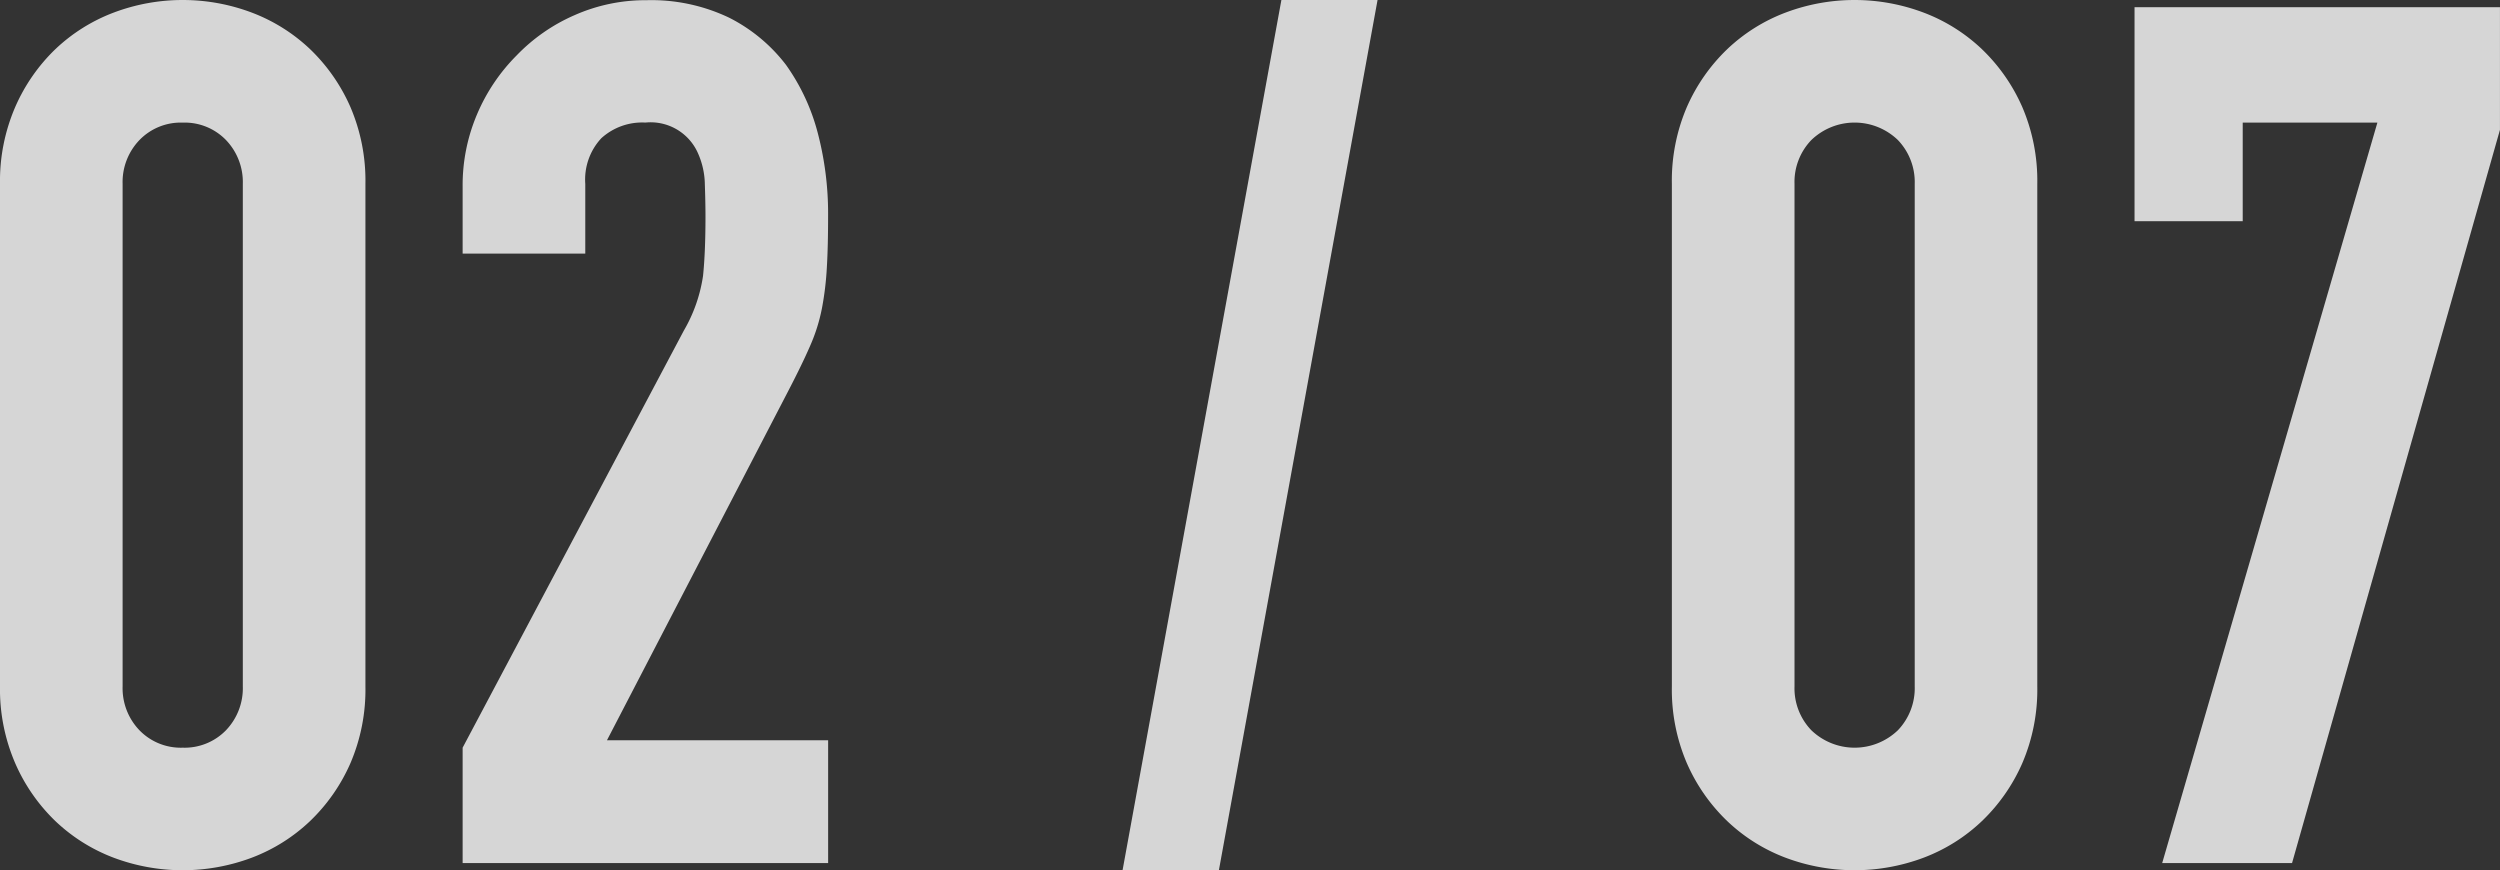
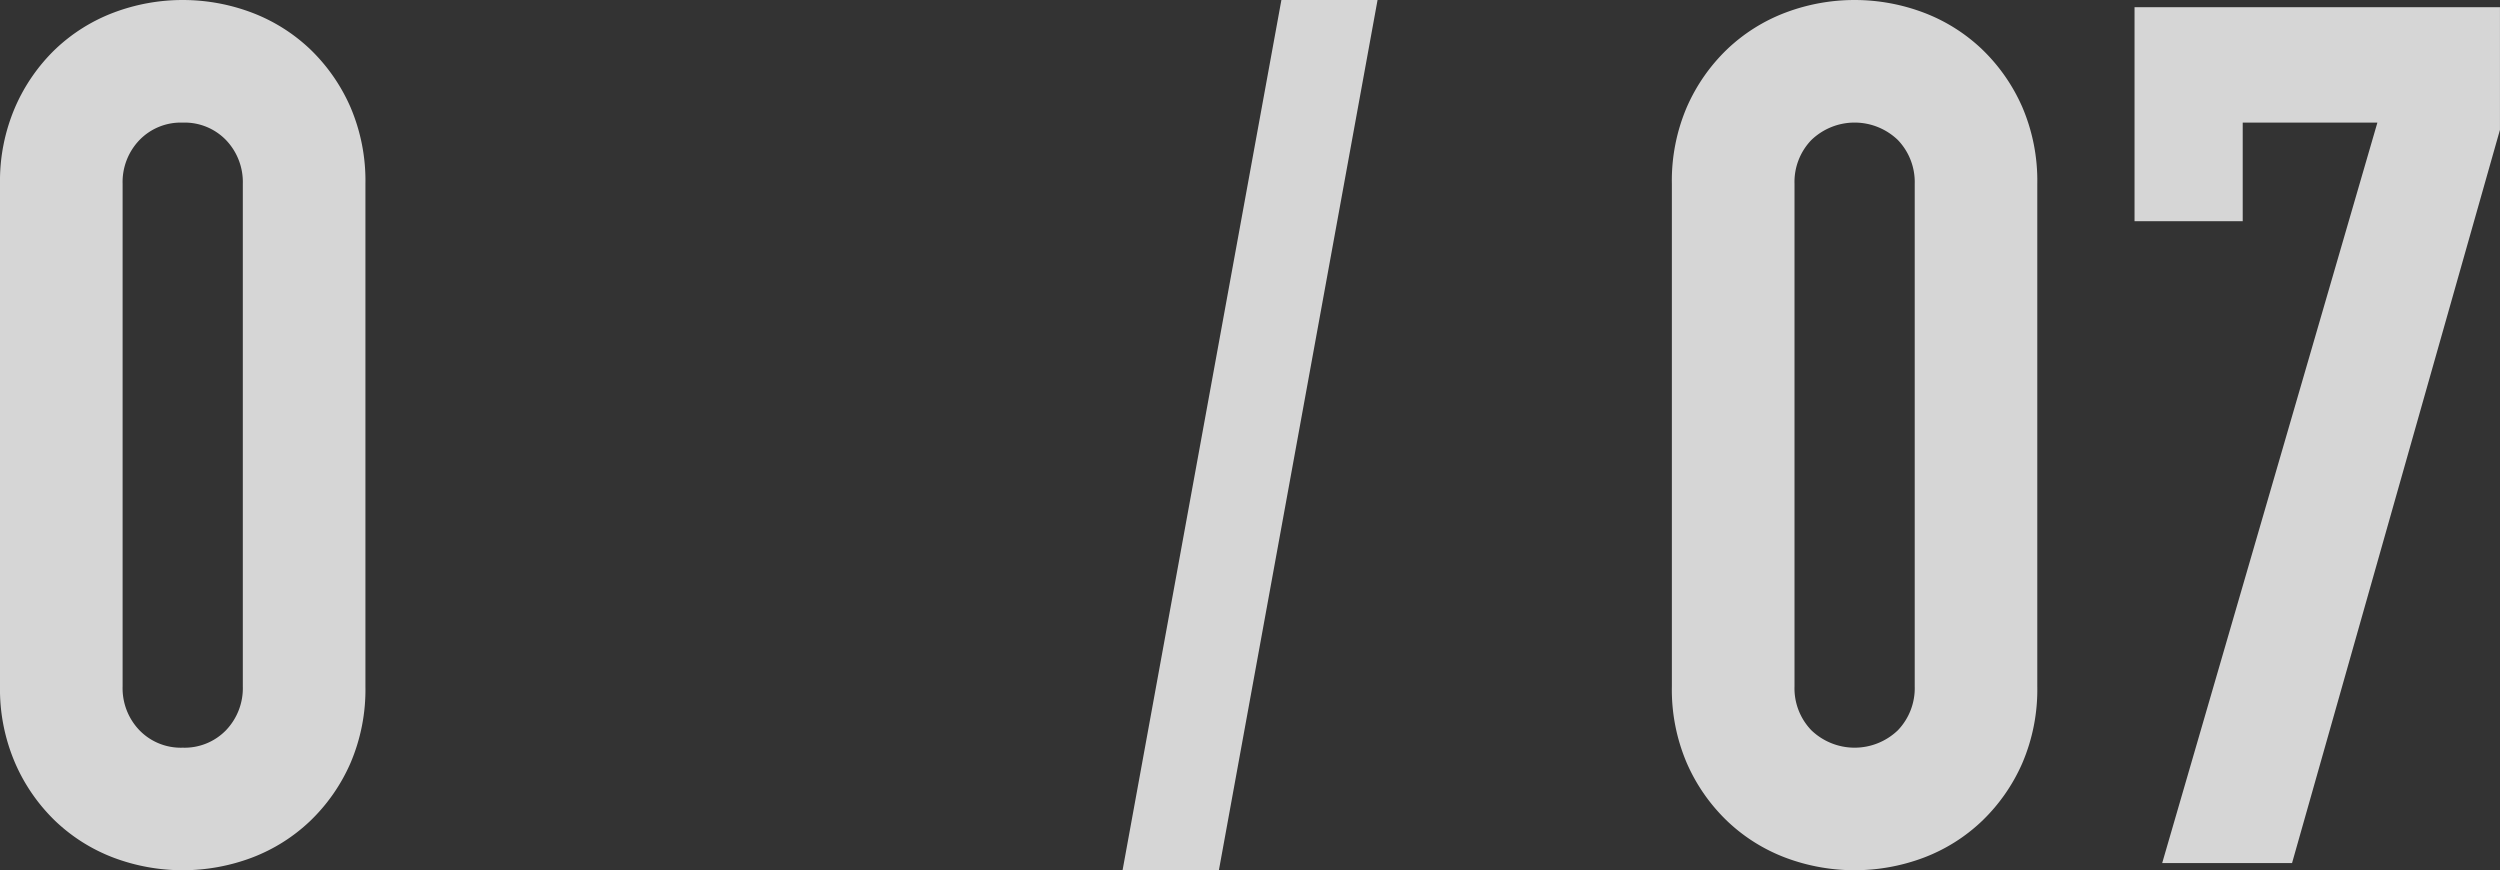
<svg xmlns="http://www.w3.org/2000/svg" width="62.393" height="21.72" viewBox="0 0 62.393 21.72">
  <rect x="0" y="0" width="62.393" height="21.72" fill="#333333" stroke="none" />
  <defs>
    <style>.cls-1{opacity:0.8;}.cls-2{fill:#fff;}</style>
  </defs>
  <g id="レイヤー_2" data-name="レイヤー 2">
    <g id="contents">
      <g class="cls-1">
        <path class="cls-2" d="M1.02,8.729A4.664,4.664,0,0,1,1.4,6.81a4.505,4.505,0,0,1,1-1.441,4.347,4.347,0,0,1,1.455-.914,4.883,4.883,0,0,1,3.451,0,4.347,4.347,0,0,1,1.455.914A4.508,4.508,0,0,1,9.765,6.81a4.664,4.664,0,0,1,.375,1.919V21.27a4.657,4.657,0,0,1-.375,1.919A4.5,4.5,0,0,1,8.76,24.63a4.334,4.334,0,0,1-1.455.915,4.9,4.9,0,0,1-3.451,0A4.334,4.334,0,0,1,2.4,24.63a4.494,4.494,0,0,1-1-1.441A4.657,4.657,0,0,1,1.02,21.27ZM4.08,21.27a1.513,1.513,0,0,0,.42,1.095,1.437,1.437,0,0,0,1.08.435,1.439,1.439,0,0,0,1.08-.435,1.517,1.517,0,0,0,.42-1.095V8.729a1.516,1.516,0,0,0-.42-1.094A1.436,1.436,0,0,0,5.58,7.2a1.434,1.434,0,0,0-1.08.436,1.512,1.512,0,0,0-.42,1.094Z" transform="translate(-1.02 -4.14)" />
-         <path class="cls-2" d="M12.566,25.68V22.8l5.521-10.41a3.814,3.814,0,0,0,.479-1.366q.06-.583.061-1.455c0-.258-.006-.534-.016-.825a1.974,1.974,0,0,0-.165-.765,1.291,1.291,0,0,0-1.319-.78,1.515,1.515,0,0,0-1.1.391,1.513,1.513,0,0,0-.4,1.139V10.47H12.566V8.79a4.521,4.521,0,0,1,.361-1.8,4.633,4.633,0,0,1,.99-1.47,4.488,4.488,0,0,1,1.439-1,4.368,4.368,0,0,1,1.8-.375,4.5,4.5,0,0,1,2.056.434A4.122,4.122,0,0,1,20.637,5.76a5.166,5.166,0,0,1,.795,1.71,7.918,7.918,0,0,1,.255,2.04q0,.78-.031,1.3a7.681,7.681,0,0,1-.119,1.005,4.4,4.4,0,0,1-.3.96c-.139.321-.33.711-.569,1.17l-4.5,8.67h5.52V25.68Z" transform="translate(-1.02 -4.14)" />
        <path class="cls-2" d="M29.036,25.859,33,4.14h2.4l-3.96,21.719Z" transform="translate(-1.02 -4.14)" />
        <path class="cls-2" d="M42.745,8.729A4.664,4.664,0,0,1,43.12,6.81a4.508,4.508,0,0,1,1.005-1.441,4.337,4.337,0,0,1,1.455-.914,4.881,4.881,0,0,1,3.45,0,4.337,4.337,0,0,1,1.455.914A4.508,4.508,0,0,1,51.49,6.81a4.664,4.664,0,0,1,.375,1.919V21.27a4.657,4.657,0,0,1-.375,1.919,4.5,4.5,0,0,1-1.005,1.441,4.324,4.324,0,0,1-1.455.915,4.9,4.9,0,0,1-3.45,0,4.324,4.324,0,0,1-1.455-.915,4.5,4.5,0,0,1-1.005-1.441,4.657,4.657,0,0,1-.375-1.919ZM45.806,21.27a1.509,1.509,0,0,0,.42,1.095,1.558,1.558,0,0,0,2.16,0,1.517,1.517,0,0,0,.42-1.095V8.729a1.516,1.516,0,0,0-.42-1.094,1.556,1.556,0,0,0-2.16,0,1.508,1.508,0,0,0-.42,1.094Z" transform="translate(-1.02 -4.14)" />
        <path class="cls-2" d="M54.982,25.68,60.353,7.2H56.992V9.66h-2.7V4.319h9.12V7.38l-5.189,18.3Z" transform="translate(-1.02 -4.14)" />
      </g>
    </g>
  </g>
</svg>